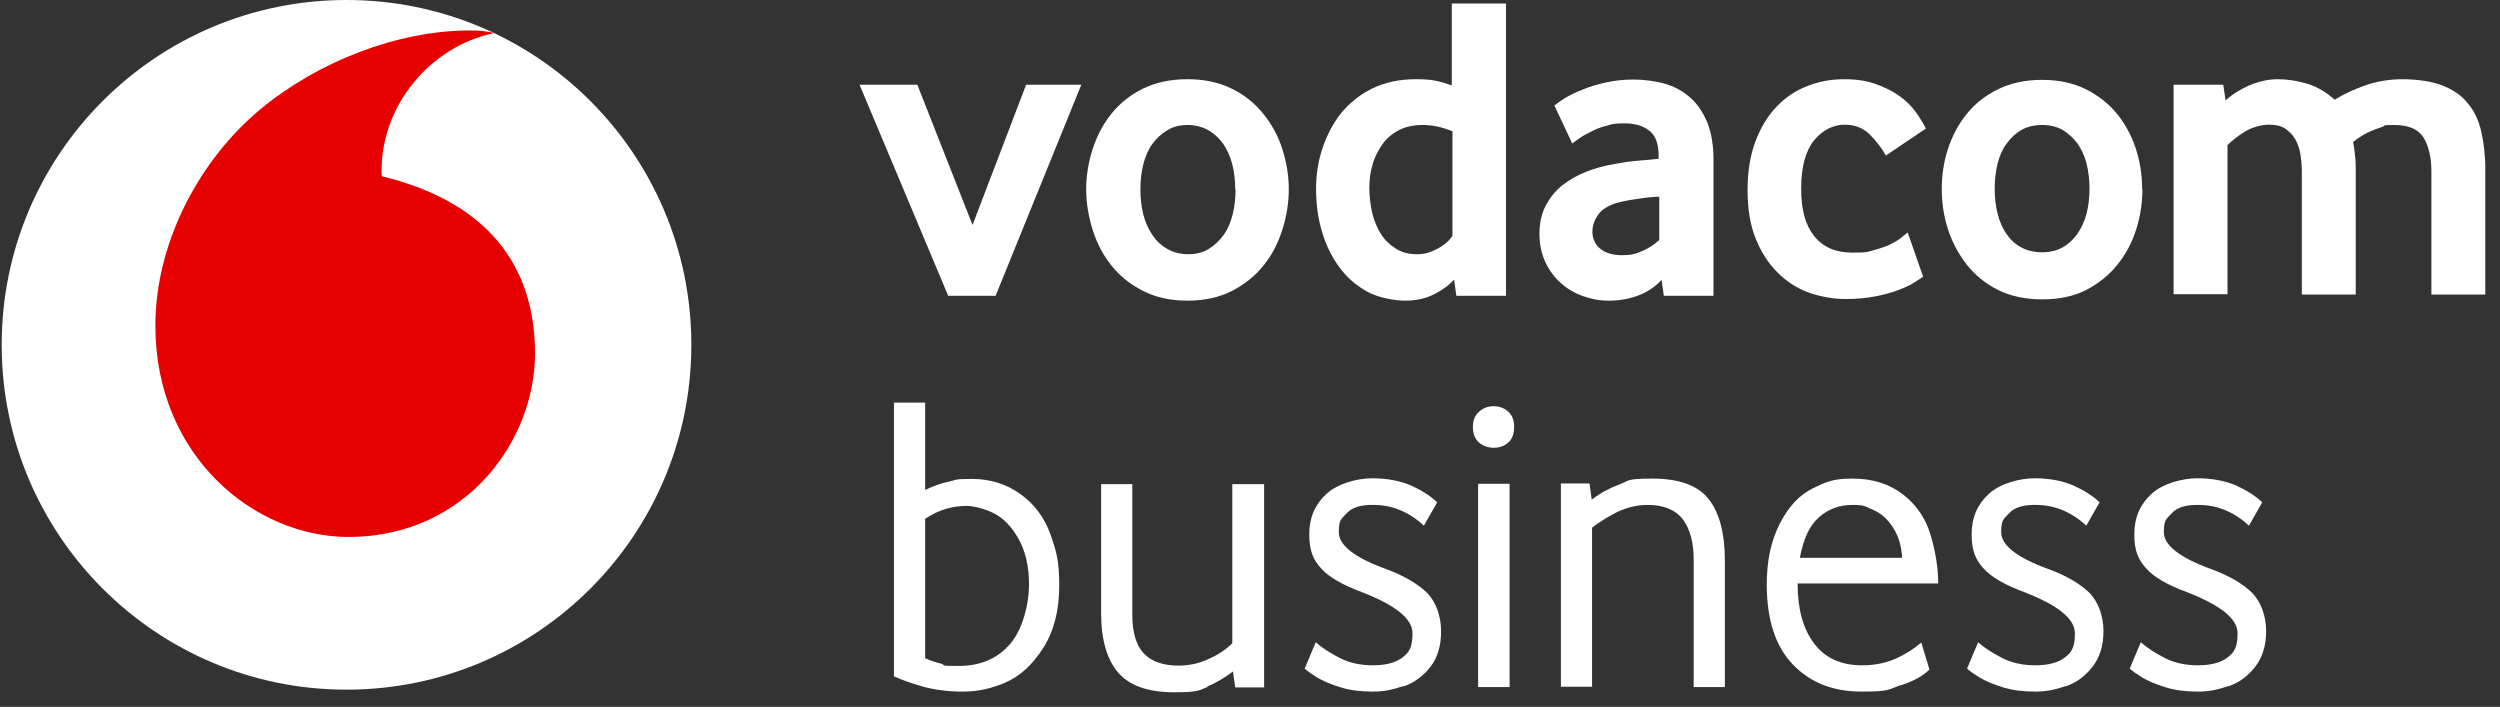
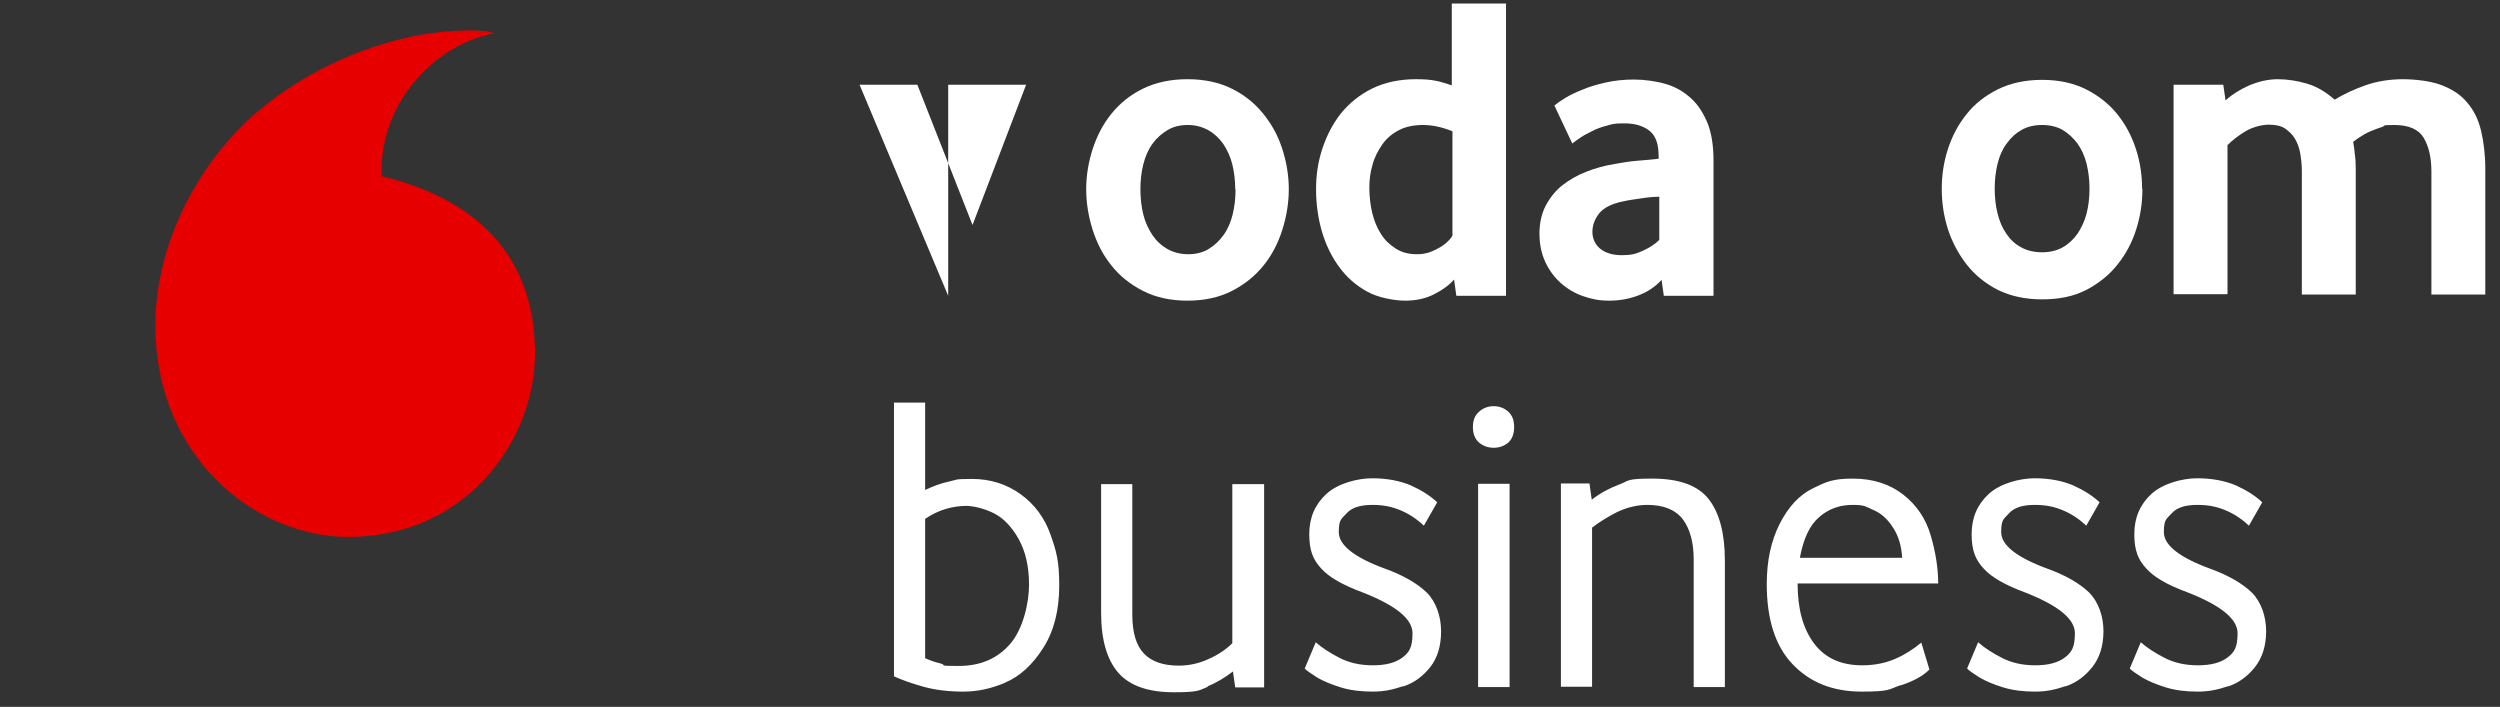
<svg xmlns="http://www.w3.org/2000/svg" width="145" height="41" viewBox="0 0 145 41" fill="none">
  <rect x="0" y="0" width="145" height="41" fill="#333333" stroke="none" />
  <g id="Logo">
    <g id="Group">
      <g id="Group_2">
-         <path id="Vector" d="M20.098 40C31.144 40 40.098 31.046 40.098 20C40.098 8.954 31.144 0 20.098 0C9.053 0 0.098 8.954 0.098 20C0.098 31.046 9.053 40 20.098 40Z" fill="white" />
        <path id="Vector_2" d="M20.254 31.144C14.759 31.158 9.039 26.469 9.011 18.941C8.997 13.955 11.68 9.167 15.113 6.328C18.46 3.559 23.05 1.78 27.217 1.766C27.754 1.766 28.319 1.808 28.658 1.921C25.014 2.67 22.118 6.059 22.132 9.901C22.132 10.028 22.132 10.17 22.16 10.226C28.248 11.709 31.016 15.381 31.031 20.466C31.045 25.551 27.033 31.116 20.254 31.144Z" fill="#E60000" />
      </g>
      <path id="Vector_3" d="M129.232 39.812C129.854 39.605 130.362 39.228 130.795 38.682C131.21 38.154 131.436 37.458 131.436 36.61C131.436 35.763 131.153 34.915 130.607 34.369C130.061 33.842 129.251 33.371 128.215 32.994C126.408 32.335 125.504 31.62 125.504 30.866C125.504 30.113 125.654 30.113 125.956 29.774C126.257 29.435 126.765 29.284 127.443 29.284C128.121 29.284 128.611 29.397 129.101 29.605C129.59 29.812 130.042 30.113 130.438 30.49L131.21 29.134C130.814 28.757 130.306 28.437 129.684 28.154C129.063 27.891 128.31 27.74 127.443 27.74C126.577 27.74 125.447 28.041 124.788 28.644C124.129 29.247 123.79 30.019 123.79 30.979C123.79 31.94 124.016 32.467 124.487 32.975C124.939 33.484 125.73 33.936 126.86 34.35C128.799 35.104 129.779 35.895 129.779 36.723C129.779 37.552 129.59 37.834 129.195 38.136C128.799 38.437 128.234 38.588 127.481 38.588C126.728 38.588 126.087 38.437 125.541 38.154C124.995 37.872 124.524 37.571 124.166 37.251L123.526 38.776C123.658 38.908 123.903 39.077 124.261 39.303C124.618 39.51 125.07 39.699 125.617 39.868C126.163 40.038 126.784 40.113 127.462 40.113C128.14 40.113 128.63 40 129.251 39.793M119.797 39.812C120.419 39.605 120.927 39.228 121.36 38.682C121.775 38.154 122.001 37.458 122.001 36.61C122.001 35.763 121.718 34.915 121.172 34.369C120.626 33.842 119.816 33.371 118.78 32.994C116.973 32.335 116.069 31.62 116.069 30.866C116.069 30.113 116.219 30.113 116.521 29.774C116.822 29.435 117.33 29.284 118.008 29.284C118.686 29.284 119.176 29.397 119.666 29.605C120.155 29.812 120.607 30.113 121.003 30.49L121.775 29.134C121.379 28.757 120.871 28.437 120.249 28.154C119.628 27.891 118.875 27.74 118.008 27.74C117.142 27.74 116.012 28.041 115.353 28.644C114.694 29.247 114.355 30.019 114.355 30.979C114.355 31.94 114.581 32.467 115.052 32.975C115.504 33.484 116.313 33.936 117.424 34.35C119.364 35.104 120.344 35.895 120.344 36.723C120.344 37.552 120.155 37.834 119.76 38.136C119.364 38.437 118.799 38.588 118.046 38.588C117.293 38.588 116.652 38.437 116.106 38.154C115.56 37.872 115.089 37.571 114.731 37.251L114.091 38.776C114.223 38.908 114.468 39.077 114.826 39.303C115.183 39.51 115.635 39.699 116.182 39.868C116.728 40.038 117.349 40.113 118.027 40.113C118.705 40.113 119.195 40 119.816 39.793M105.522 29.981C106.069 29.51 106.709 29.284 107.443 29.284C108.178 29.284 108.178 29.378 108.63 29.567C109.082 29.755 109.477 30.094 109.797 30.603C110.118 31.092 110.287 31.676 110.325 32.354H104.392C104.6 31.243 104.957 30.471 105.504 30M110.231 39.755C110.984 39.51 111.53 39.209 111.907 38.832L111.436 37.269C110.984 37.646 110.494 37.966 109.929 38.211C109.364 38.456 108.724 38.588 108.008 38.588C106.784 38.588 105.861 38.173 105.221 37.326C104.581 36.478 104.261 35.33 104.261 33.842H112.415C112.415 32.957 112.264 32.015 111.982 31.055C111.699 30.075 111.153 29.284 110.381 28.682C109.609 28.079 108.63 27.759 107.462 27.759C106.295 27.759 105.918 27.947 105.146 28.324C104.374 28.701 103.733 29.378 103.225 30.377C102.716 31.375 102.472 32.542 102.472 33.88C102.472 35.913 102.961 37.458 103.959 38.512C104.957 39.567 106.276 40.113 107.971 40.113C109.666 40.113 109.515 39.981 110.249 39.736M92.34 39.849V30.603C92.754 30.282 93.244 29.981 93.79 29.699C94.355 29.435 94.939 29.284 95.541 29.284C96.502 29.284 97.18 29.567 97.613 30.132C98.027 30.697 98.234 31.469 98.234 32.448V39.849H100.042V32.505C100.042 30.923 99.722 29.736 99.101 28.945C98.479 28.154 97.387 27.759 95.843 27.759C94.298 27.759 94.524 27.872 93.922 28.098C93.319 28.324 92.773 28.625 92.321 28.983L92.189 28.041H90.532V39.831H92.34V39.849ZM87.481 25.669C87.707 25.461 87.82 25.16 87.82 24.765C87.82 24.369 87.707 24.087 87.481 23.88C87.255 23.672 86.972 23.559 86.633 23.559C86.294 23.559 86.012 23.672 85.786 23.88C85.541 24.087 85.428 24.388 85.428 24.765C85.428 25.141 85.541 25.461 85.786 25.669C86.031 25.876 86.313 25.97 86.633 25.97C86.954 25.97 87.236 25.876 87.481 25.669ZM87.556 28.06H85.73V39.849H87.556V28.06ZM81.398 39.812C82.02 39.605 82.528 39.228 82.961 38.682C83.376 38.154 83.583 37.458 83.583 36.61C83.583 35.763 83.3 34.915 82.754 34.369C82.208 33.842 81.398 33.371 80.362 32.994C78.554 32.335 77.65 31.62 77.65 30.866C77.65 30.113 77.801 30.113 78.102 29.774C78.404 29.435 78.912 29.284 79.59 29.284C80.268 29.284 80.758 29.397 81.248 29.605C81.737 29.812 82.189 30.113 82.585 30.49L83.357 29.134C82.961 28.757 82.453 28.437 81.831 28.154C81.21 27.891 80.457 27.74 79.59 27.74C78.724 27.74 77.594 28.041 76.935 28.644C76.276 29.247 75.937 30.019 75.937 30.979C75.937 31.94 76.163 32.467 76.633 32.975C77.085 33.484 77.895 33.936 79.006 34.35C80.946 35.104 81.925 35.895 81.925 36.723C81.925 37.552 81.737 37.834 81.342 38.136C80.946 38.437 80.381 38.588 79.628 38.588C78.875 38.588 78.234 38.437 77.688 38.154C77.142 37.872 76.671 37.571 76.313 37.251L75.673 38.776C75.805 38.908 76.05 39.077 76.407 39.303C76.765 39.51 77.217 39.699 77.763 39.868C78.31 40.038 78.931 40.113 79.609 40.113C80.287 40.113 80.777 40 81.398 39.793M70.023 39.812C70.551 39.605 71.04 39.303 71.511 38.945L71.643 39.868H73.319V28.079H71.474V37.307C71.116 37.665 70.645 37.985 70.08 38.23C69.515 38.493 68.931 38.606 68.366 38.606C67.481 38.606 66.803 38.38 66.351 37.91C65.899 37.439 65.673 36.685 65.673 35.65V28.079H63.865V35.556C63.865 37.1 64.204 38.267 64.863 39.021C65.522 39.774 66.596 40.151 68.084 40.151C69.571 40.151 69.534 40.038 70.061 39.831M54.6 38.493C54.261 38.418 53.941 38.305 53.658 38.173V30.094C54.072 29.812 54.487 29.623 54.882 29.51C55.278 29.397 55.673 29.341 56.05 29.341C56.426 29.341 57.104 29.491 57.651 29.774C58.215 30.056 58.686 30.565 59.082 31.262C59.477 31.977 59.684 32.844 59.684 33.917C59.684 34.991 59.327 36.497 58.592 37.345C57.858 38.192 56.878 38.625 55.598 38.625C54.317 38.625 54.939 38.588 54.581 38.493M58.31 39.586C59.157 39.228 59.892 38.55 60.513 37.571C61.135 36.591 61.436 35.386 61.436 33.955C61.436 32.523 61.266 31.959 60.927 30.998C60.588 30.038 60.005 29.247 59.195 28.663C58.385 28.079 57.443 27.778 56.37 27.778C55.296 27.778 55.504 27.834 55.052 27.928C54.6 28.023 54.129 28.192 53.658 28.418V23.352H51.85V39.228C52.302 39.435 52.886 39.642 53.564 39.831C54.242 40.019 55.014 40.113 55.861 40.113C56.709 40.113 57.481 39.944 58.328 39.586" fill="white" />
      <g id="Group_3">
        <g id="Group_4">
-           <path id="Vector_4" d="M54.995 17.155L49.854 4.914H53.206L56.407 13.05L59.515 4.914H62.716L57.745 17.155H54.995Z" fill="white" />
+           <path id="Vector_4" d="M54.995 17.155L49.854 4.914H53.206L56.407 13.05L59.515 4.914H62.716H54.995Z" fill="white" />
          <path id="Vector_5" d="M74.75 10.978C74.75 11.769 74.618 12.56 74.374 13.332C74.129 14.104 73.771 14.801 73.281 15.404C72.792 16.006 72.189 16.496 71.454 16.873C70.72 17.249 69.854 17.438 68.874 17.438C67.895 17.438 67.029 17.249 66.294 16.873C65.56 16.496 64.939 16.006 64.468 15.404C63.978 14.801 63.62 14.104 63.375 13.332C63.131 12.56 62.999 11.769 62.999 10.978C62.999 10.187 63.131 9.396 63.375 8.643C63.62 7.89 63.978 7.193 64.468 6.59C64.957 5.988 65.56 5.498 66.294 5.14C67.029 4.782 67.895 4.594 68.874 4.594C69.854 4.594 70.72 4.782 71.436 5.14C72.17 5.498 72.773 5.988 73.262 6.59C73.752 7.193 74.129 7.871 74.374 8.643C74.618 9.396 74.75 10.187 74.75 10.978ZM71.643 10.978C71.643 10.47 71.586 9.98 71.473 9.528C71.36 9.076 71.172 8.681 70.946 8.342C70.701 8.003 70.419 7.739 70.08 7.551C69.741 7.362 69.345 7.249 68.893 7.249C68.441 7.249 68.046 7.344 67.707 7.551C67.368 7.758 67.085 8.003 66.841 8.342C66.596 8.681 66.426 9.076 66.313 9.528C66.2 9.98 66.144 10.47 66.144 10.978C66.144 11.487 66.2 11.995 66.313 12.447C66.426 12.899 66.615 13.295 66.841 13.633C67.067 13.973 67.349 14.236 67.707 14.443C68.046 14.632 68.46 14.745 68.912 14.745C69.364 14.745 69.76 14.65 70.099 14.443C70.438 14.236 70.72 13.973 70.965 13.633C71.21 13.295 71.379 12.899 71.492 12.447C71.605 11.995 71.662 11.505 71.662 10.978H71.643Z" fill="white" />
          <path id="Vector_6" d="M84.468 17.155L84.336 16.214C84.053 16.534 83.677 16.816 83.187 17.061C82.716 17.306 82.151 17.438 81.511 17.438C80.871 17.438 79.929 17.268 79.289 16.91C78.648 16.553 78.102 16.082 77.669 15.479C77.236 14.895 76.897 14.198 76.671 13.426C76.445 12.654 76.332 11.826 76.332 10.978C76.332 10.131 76.445 9.396 76.69 8.643C76.935 7.89 77.293 7.193 77.763 6.59C78.253 5.988 78.856 5.498 79.571 5.14C80.306 4.782 81.153 4.594 82.132 4.594C83.112 4.594 83.469 4.707 84.204 4.952V0.206H87.349V17.155H84.449H84.468ZM84.223 7.607C83.62 7.362 83.055 7.249 82.528 7.249C82.001 7.249 81.53 7.344 81.134 7.551C80.739 7.758 80.419 8.021 80.174 8.379C79.929 8.737 79.722 9.114 79.609 9.547C79.477 9.98 79.421 10.432 79.421 10.884C79.421 11.336 79.477 11.882 79.59 12.353C79.703 12.824 79.873 13.219 80.099 13.577C80.325 13.935 80.607 14.198 80.965 14.425C81.323 14.65 81.718 14.745 82.189 14.745C82.66 14.745 82.98 14.632 83.375 14.425C83.771 14.217 84.072 13.954 84.242 13.671V7.607H84.223Z" fill="white" />
          <path id="Vector_7" d="M96.502 17.155L96.37 16.233C96.031 16.609 95.598 16.91 95.07 17.118C94.543 17.325 93.959 17.438 93.338 17.438C92.716 17.438 92.302 17.344 91.812 17.174C91.323 17.005 90.89 16.741 90.532 16.421C90.155 16.082 89.854 15.686 89.628 15.197C89.402 14.707 89.289 14.161 89.289 13.558C89.289 12.956 89.402 12.409 89.647 11.939C89.891 11.468 90.212 11.072 90.607 10.752C91.021 10.432 91.473 10.168 92.001 9.961C92.528 9.754 93.074 9.604 93.658 9.509C94.072 9.434 94.505 9.359 94.995 9.321C95.485 9.283 95.88 9.246 96.2 9.208V9.039C96.2 8.361 96.031 7.871 95.673 7.588C95.315 7.306 94.844 7.155 94.223 7.155C93.601 7.155 93.526 7.193 93.206 7.287C92.886 7.362 92.585 7.475 92.34 7.607C92.076 7.739 91.85 7.852 91.662 7.984C91.473 8.116 91.304 8.229 91.191 8.323L90.155 6.12C90.287 6.007 90.494 5.856 90.777 5.686C91.059 5.517 91.398 5.347 91.793 5.197C92.189 5.027 92.641 4.895 93.15 4.782C93.658 4.669 94.185 4.613 94.769 4.613C95.353 4.613 96.069 4.707 96.633 4.877C97.198 5.046 97.669 5.329 98.084 5.705C98.498 6.082 98.799 6.571 99.044 7.155C99.27 7.739 99.383 8.455 99.383 9.283V17.155H96.502ZM96.238 11.411C95.899 11.411 95.541 11.449 95.183 11.506C94.826 11.562 94.487 11.6 94.166 11.675C93.488 11.807 93.018 12.052 92.754 12.372C92.49 12.711 92.359 13.069 92.359 13.445C92.359 13.822 92.509 14.18 92.811 14.425C93.112 14.669 93.526 14.801 94.072 14.801C94.618 14.801 94.882 14.726 95.259 14.556C95.635 14.387 95.974 14.18 96.238 13.916V11.43V11.411Z" fill="white" />
        </g>
-         <path id="Vector_8" d="M111.548 16.045C111.435 16.12 111.247 16.252 111.002 16.402C110.757 16.553 110.437 16.704 110.061 16.836C109.684 16.986 109.232 17.099 108.742 17.194C108.253 17.288 107.669 17.344 107.029 17.344C106.388 17.344 105.579 17.212 104.901 16.968C104.223 16.723 103.62 16.327 103.093 15.8C102.565 15.273 102.151 14.632 101.831 13.841C101.511 13.05 101.36 12.128 101.36 11.035C101.36 9.943 101.511 9.02 101.812 8.21C102.113 7.401 102.528 6.723 103.036 6.195C103.545 5.649 104.147 5.254 104.825 4.99C105.503 4.726 106.2 4.595 106.953 4.595C107.707 4.595 108.272 4.689 108.799 4.877C109.326 5.065 109.778 5.291 110.174 5.574C110.569 5.856 110.87 6.158 111.115 6.497C111.36 6.836 111.548 7.156 111.699 7.457L109.383 9.02C109.138 8.587 108.818 8.173 108.441 7.796C108.064 7.419 107.575 7.231 106.972 7.231C106.37 7.231 105.71 7.532 105.221 8.135C104.731 8.738 104.467 9.661 104.467 10.922C104.467 12.184 104.712 13.05 105.221 13.691C105.729 14.331 106.464 14.651 107.424 14.651C108.385 14.651 108.29 14.613 108.648 14.519C109.006 14.425 109.326 14.312 109.59 14.199C109.854 14.067 110.08 13.935 110.249 13.804C110.418 13.672 110.55 13.559 110.644 13.483L111.548 16.064V16.045Z" fill="white" />
        <path id="Vector_9" d="M124.26 10.96C124.26 11.751 124.147 12.523 123.903 13.295C123.658 14.067 123.3 14.745 122.81 15.348C122.34 15.95 121.718 16.44 121.002 16.817C120.268 17.193 119.421 17.363 118.441 17.363C117.462 17.363 116.615 17.174 115.88 16.817C115.146 16.44 114.543 15.95 114.072 15.348C113.601 14.745 113.225 14.048 112.98 13.295C112.735 12.523 112.622 11.751 112.622 10.96C112.622 10.169 112.735 9.397 112.98 8.643C113.225 7.89 113.583 7.212 114.072 6.609C114.543 6.007 115.164 5.536 115.88 5.178C116.615 4.82 117.462 4.632 118.441 4.632C119.421 4.632 120.268 4.82 120.984 5.178C121.699 5.536 122.321 6.026 122.792 6.609C123.281 7.212 123.639 7.89 123.884 8.643C124.129 9.397 124.242 10.169 124.242 10.96H124.26ZM121.191 10.941C121.191 10.432 121.134 9.962 121.021 9.491C120.908 9.039 120.72 8.643 120.494 8.323C120.249 8.003 119.967 7.739 119.628 7.532C119.289 7.344 118.893 7.25 118.441 7.25C117.989 7.25 117.594 7.344 117.255 7.532C116.916 7.72 116.633 7.984 116.389 8.323C116.144 8.643 115.974 9.039 115.861 9.491C115.748 9.943 115.692 10.432 115.692 10.941C115.692 11.449 115.748 11.958 115.861 12.391C115.974 12.843 116.144 13.238 116.37 13.559C116.596 13.898 116.878 14.161 117.236 14.35C117.575 14.538 117.989 14.632 118.441 14.632C118.893 14.632 119.289 14.538 119.628 14.35C119.967 14.161 120.249 13.898 120.494 13.559C120.72 13.22 120.908 12.824 121.021 12.391C121.134 11.939 121.191 11.468 121.191 10.941Z" fill="white" />
        <path id="Vector_10" d="M141.021 17.081V9.943C141.021 9.133 140.871 8.493 140.569 7.984C140.268 7.495 139.703 7.25 138.874 7.25C138.046 7.25 138.404 7.288 138.159 7.363C137.914 7.438 137.688 7.532 137.462 7.627C137.236 7.721 137.048 7.834 136.878 7.947C136.709 8.06 136.577 8.154 136.483 8.229C136.52 8.436 136.558 8.662 136.577 8.907C136.615 9.152 136.633 9.435 136.633 9.736V17.081H133.507V9.943C133.507 9.566 133.469 9.227 133.413 8.888C133.356 8.568 133.244 8.267 133.093 8.022C132.942 7.777 132.735 7.589 132.509 7.438C132.264 7.288 131.963 7.231 131.586 7.231C131.21 7.231 130.663 7.363 130.249 7.608C129.835 7.853 129.477 8.135 129.195 8.418V17.062H126.068V4.915H128.95L129.082 5.819C129.458 5.48 129.91 5.197 130.456 4.952C131.002 4.726 131.549 4.595 132.114 4.595C132.679 4.595 133.262 4.689 133.827 4.858C134.392 5.028 134.92 5.348 135.409 5.781C135.974 5.442 136.577 5.16 137.236 4.934C137.895 4.708 138.611 4.595 139.364 4.595C140.117 4.595 141.04 4.708 141.643 4.952C142.264 5.197 142.754 5.517 143.112 5.969C143.488 6.403 143.752 6.949 143.903 7.589C144.053 8.229 144.147 8.964 144.147 9.792V17.081H141.021Z" fill="white" />
      </g>
    </g>
  </g>
</svg>